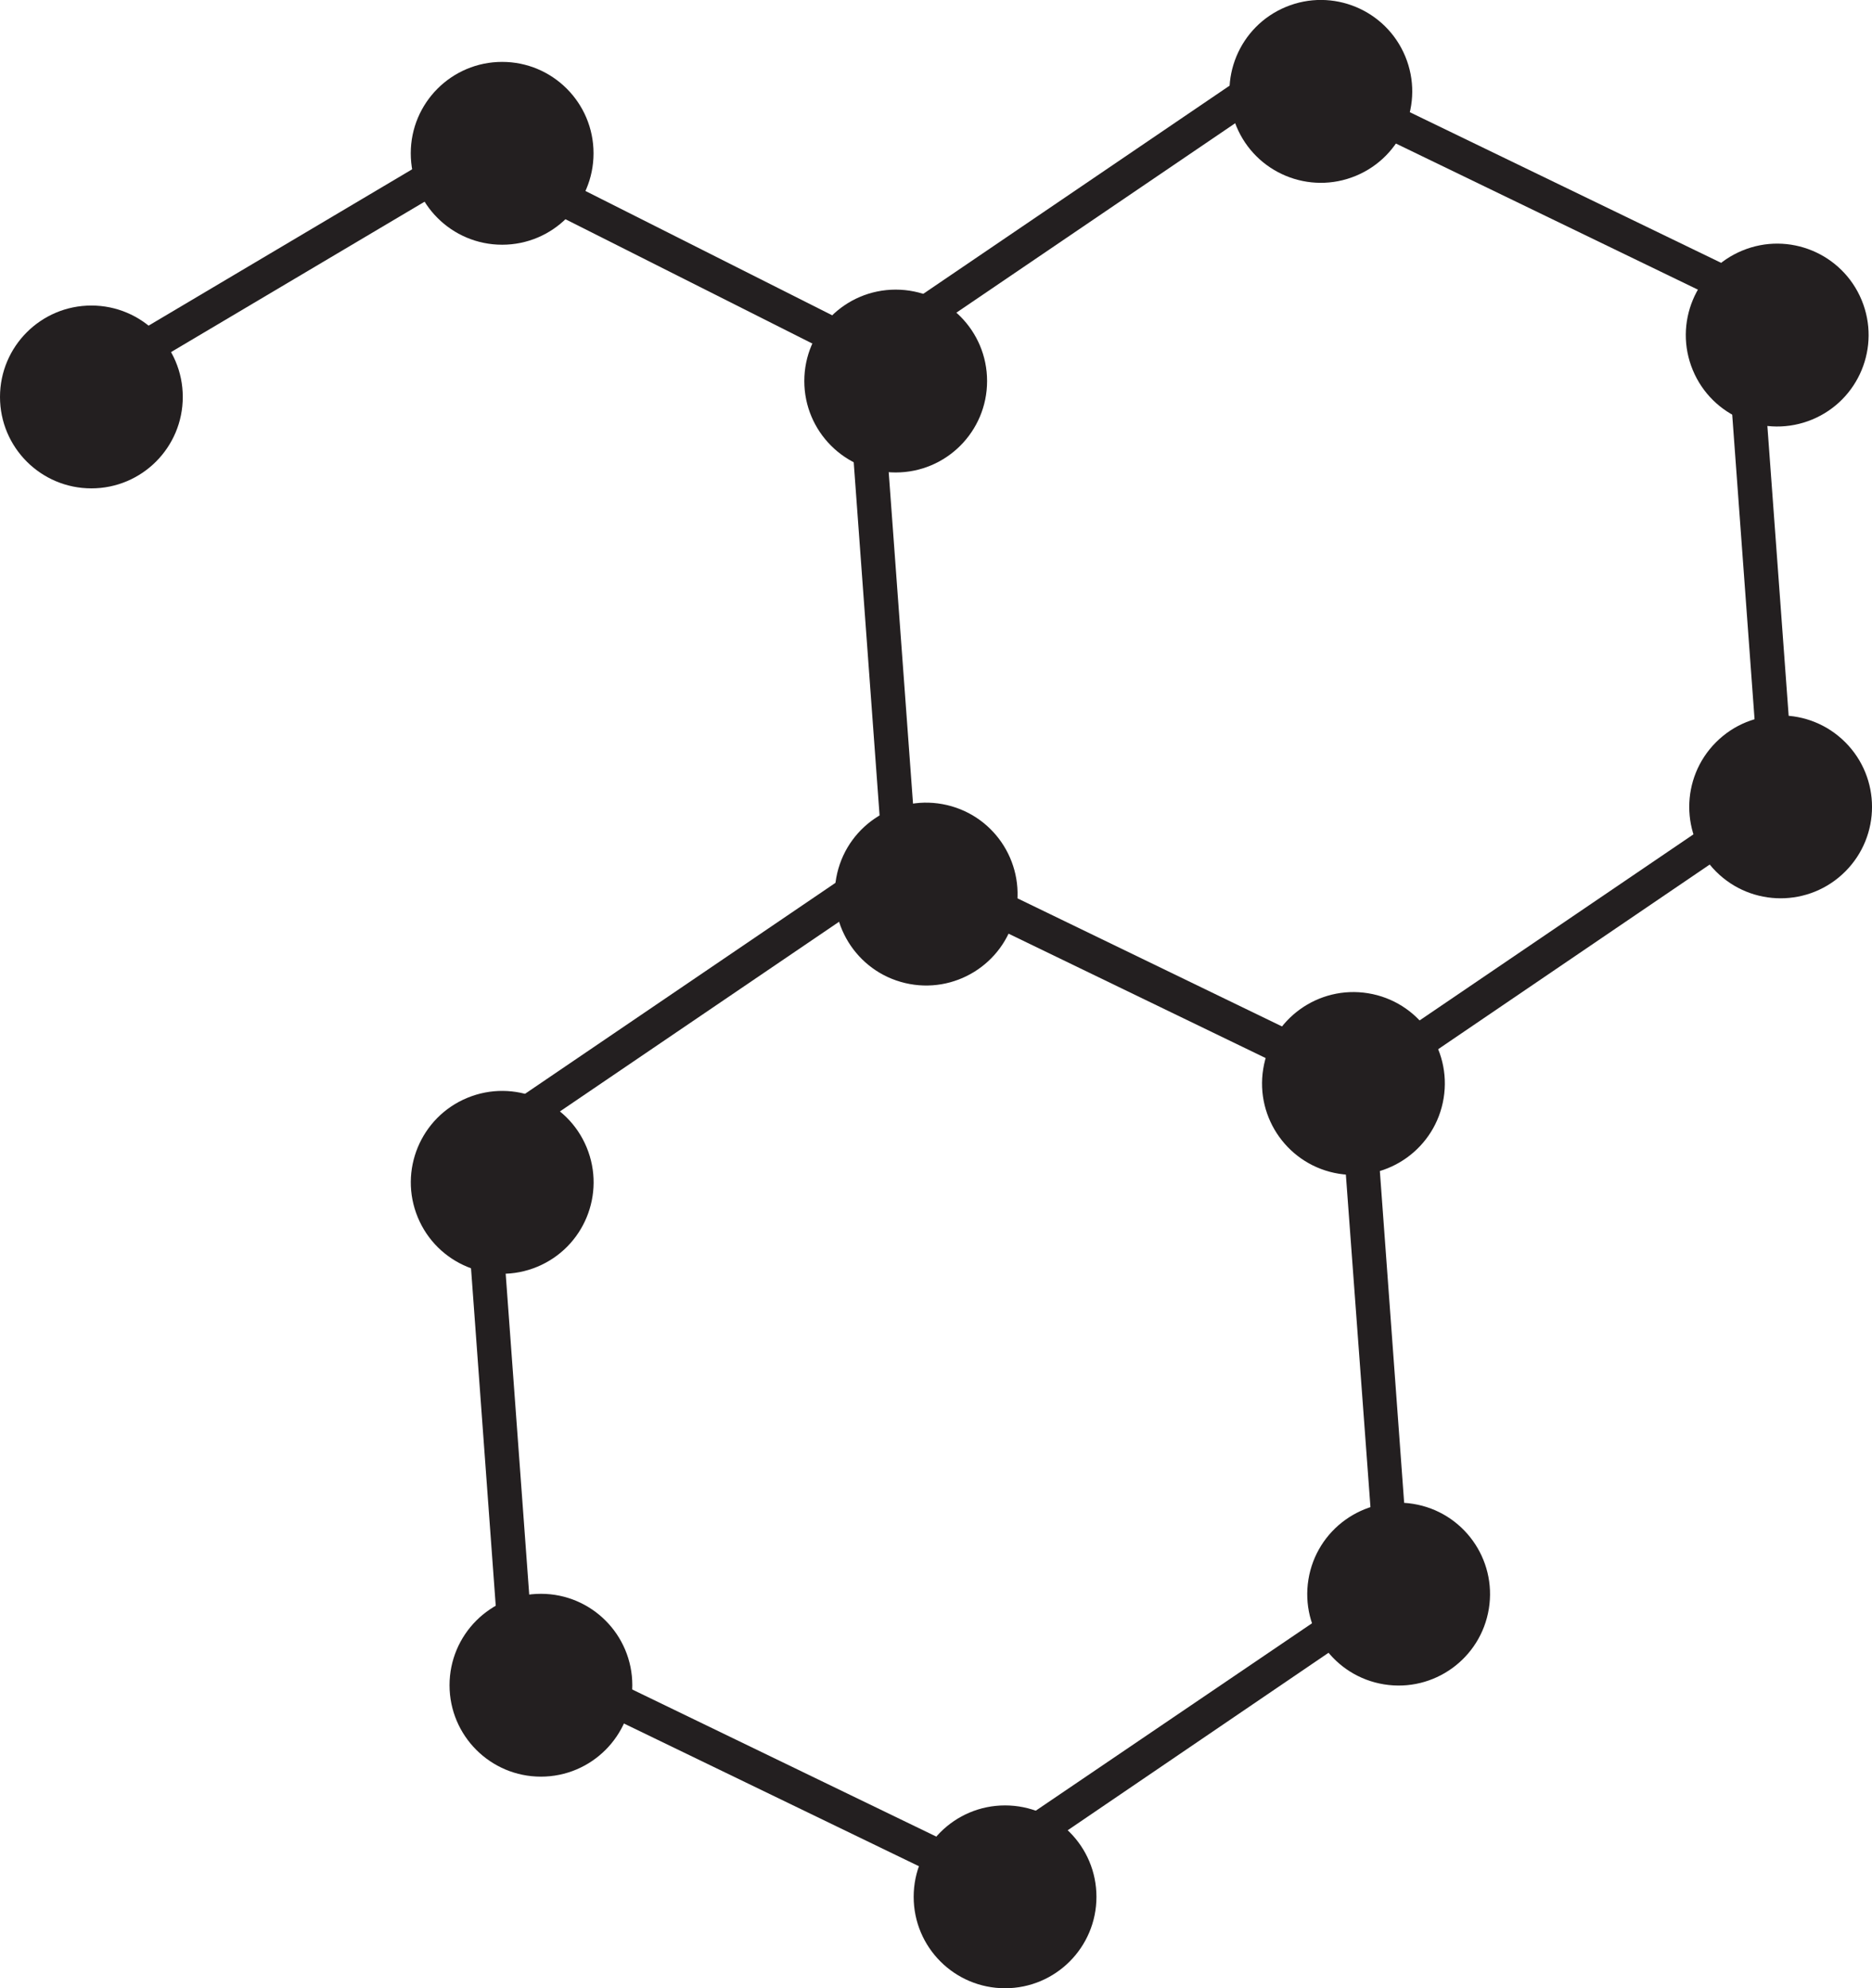
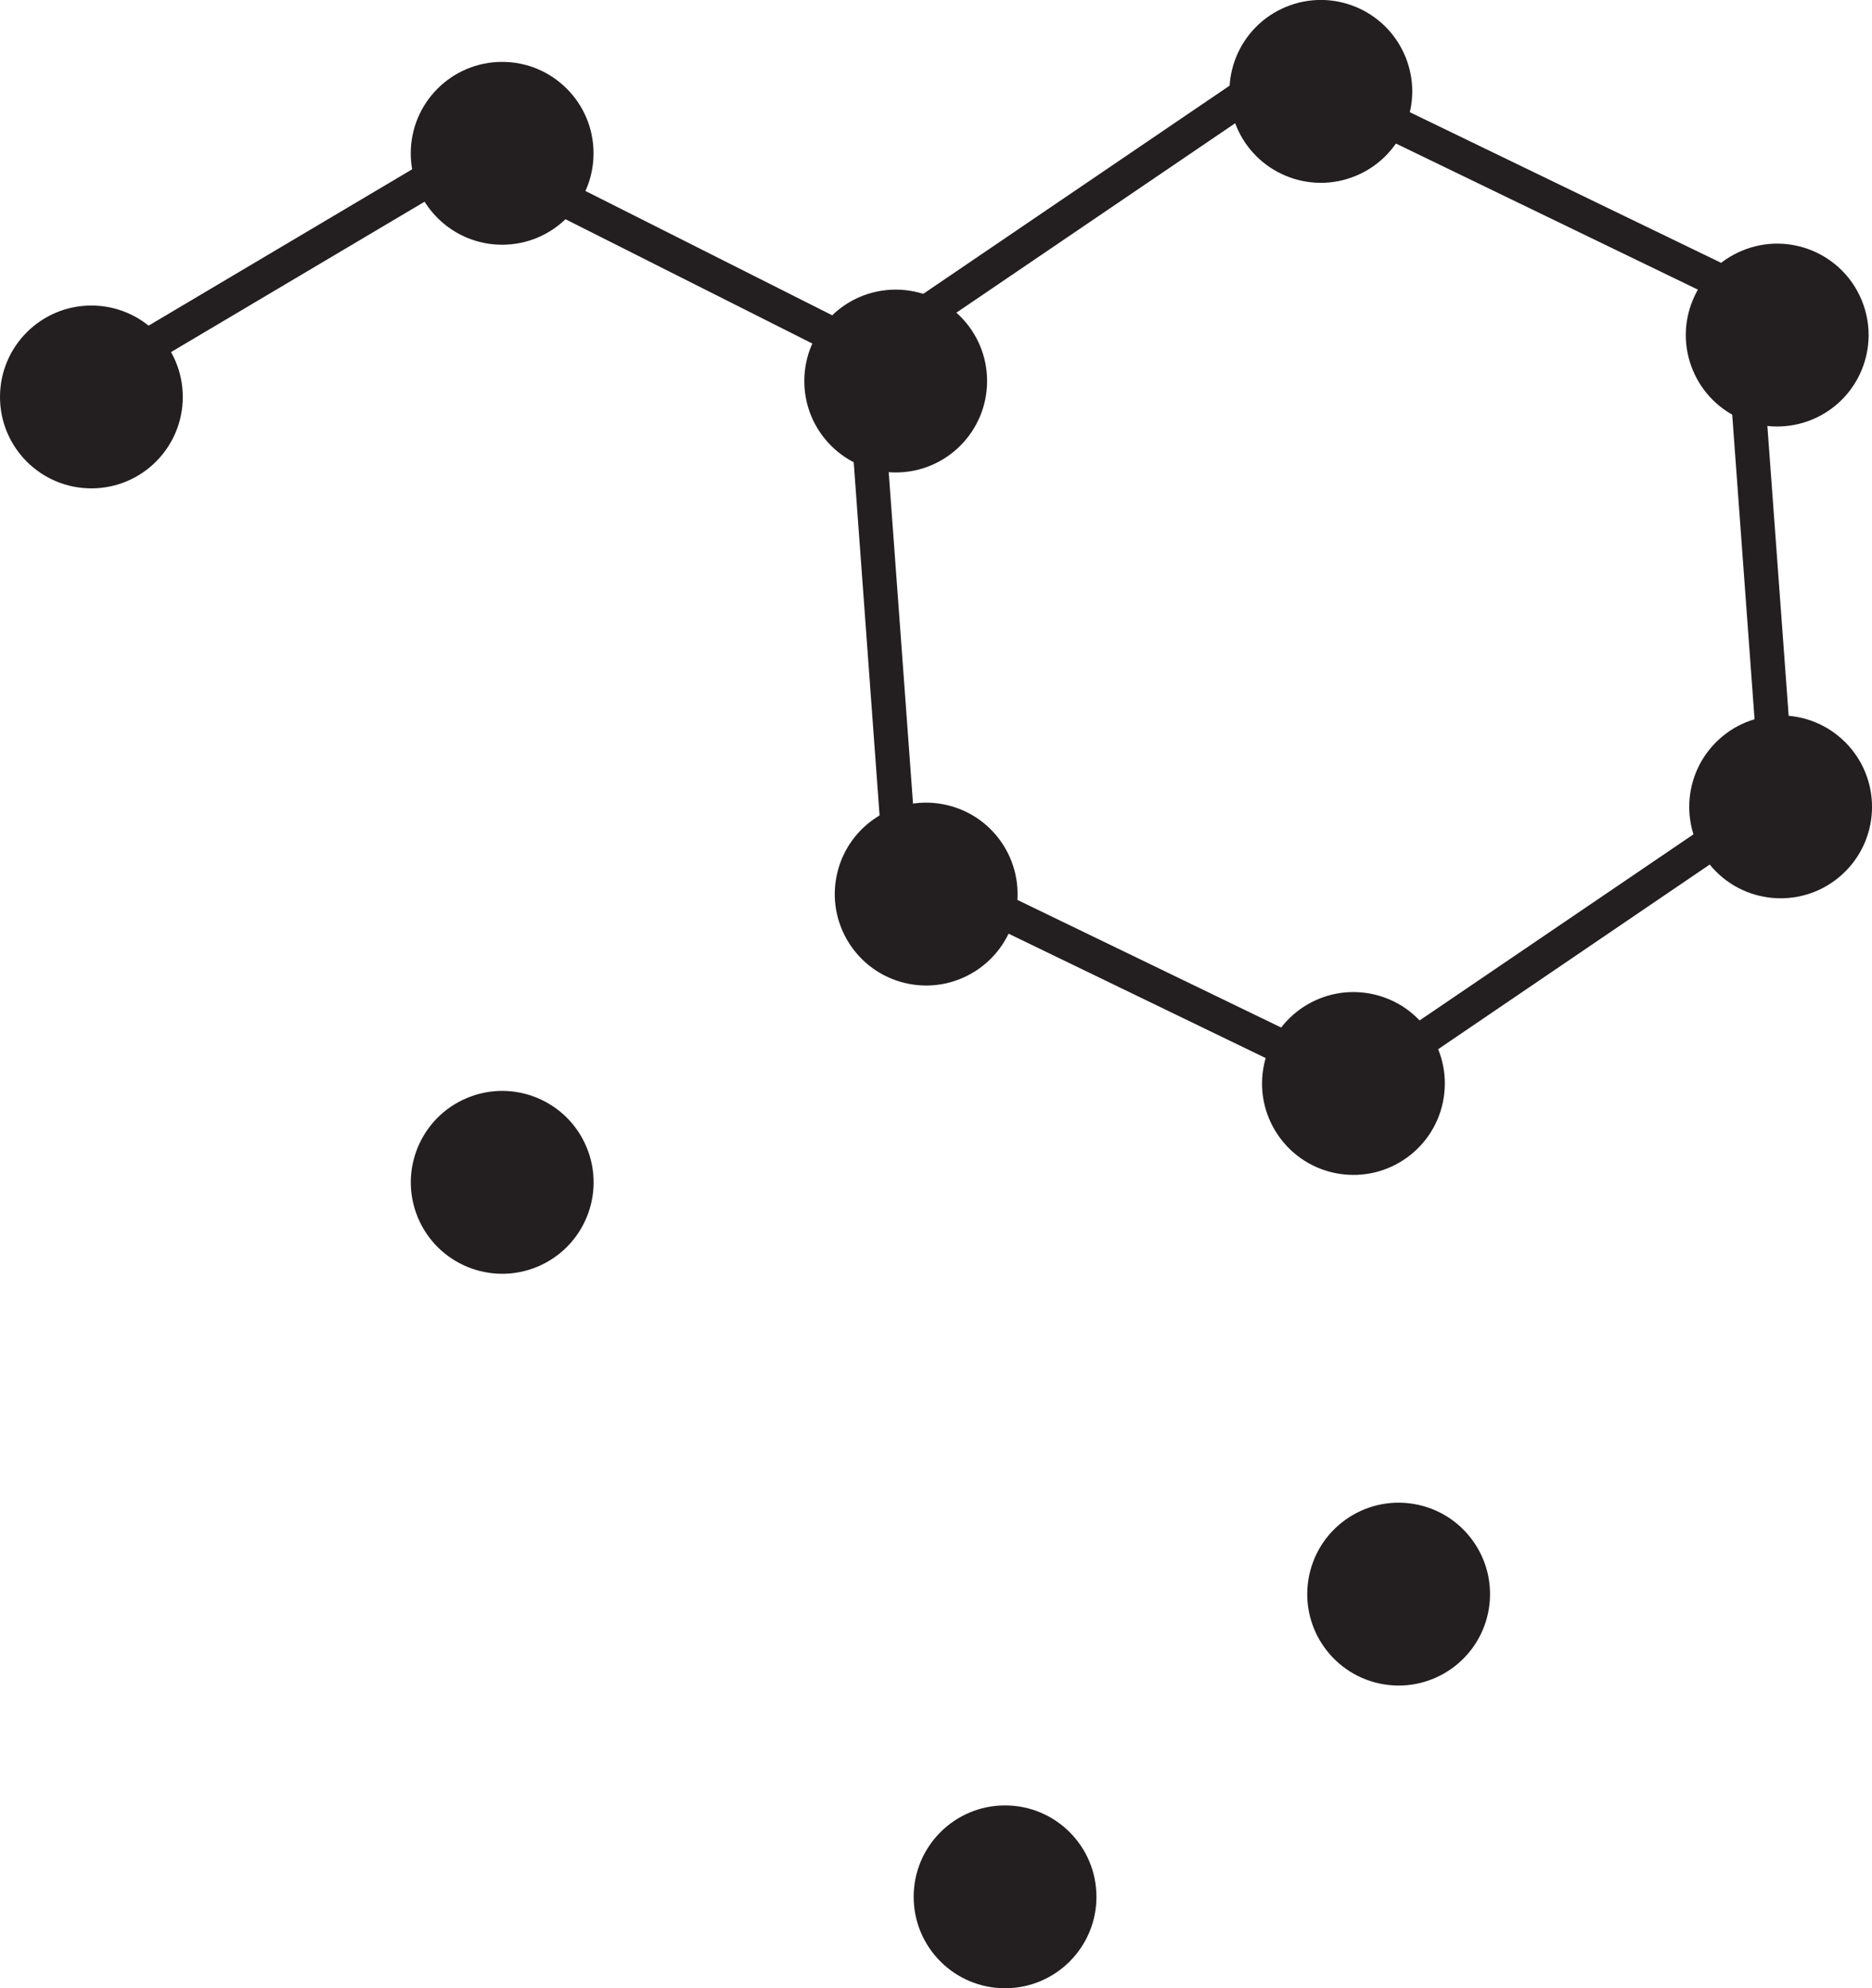
<svg xmlns="http://www.w3.org/2000/svg" viewBox="0 0 171.86 182.47">
  <defs>
    <style>.cls-1{fill:#231f20;}</style>
  </defs>
  <g id="Layer_2" data-name="Layer 2" data-sanitized-data-name="Layer 2">
    <g id="Layer_1-2" data-name="Layer 1" data-sanitized-data-name="Layer 1">
      <polygon class="cls-1" points="6.48 37.78 4.88 35.08 43.33 12.28 80.22 30.86 78.81 33.66 43.45 15.86 6.48 37.78" />
-       <path class="cls-1" d="M89.51,173.76,45.9,152.67l-3.54-48.32L82.43,77.13,126,98.22l3.54,48.31ZM48.9,150.63l40.34,19.51L126.31,145,123,100.26,82.69,80.75,45.62,105.93Z" />
      <path class="cls-1" d="M124.75,101.24,81.14,80.15,77.6,31.83,117.67,4.61l43.6,21.09L164.82,74ZM84.14,78.11l40.34,19.51,37.07-25.18-3.28-44.7L117.93,8.23,80.86,33.41Z" />
      <circle class="cls-1" cx="121.26" cy="8.39" r="8.39" transform="translate(6.02 47.04) rotate(-22.5)" />
      <circle class="cls-1" cx="82.23" cy="34.97" r="8.39" />
      <circle class="cls-1" cx="46.1" cy="14.07" r="8.39" />
      <circle class="cls-1" cx="8.39" cy="36.43" r="8.39" />
      <circle class="cls-1" cx="85.03" cy="82.06" r="8.39" transform="translate(-14.37 145.96) rotate(-76.72)" />
      <circle class="cls-1" cx="46.1" cy="108.51" r="8.39" transform="translate(-38.01 25.9) rotate(-22.5)" />
-       <circle class="cls-1" cx="49.66" cy="154.66" r="8.39" />
      <circle class="cls-1" cx="92.27" cy="174.08" r="8.39" />
      <circle class="cls-1" cx="128.4" cy="146.29" r="8.39" transform="translate(-36.57 249.6) rotate(-80.78)" />
      <circle class="cls-1" cx="124.25" cy="99.43" r="8.39" transform="translate(6.2 206.15) rotate(-80.78)" />
      <circle class="cls-1" cx="163.47" cy="74.05" r="8.39" transform="translate(-4.48 137.28) rotate(-45)" />
      <circle class="cls-1" cx="163.16" cy="30.75" r="8.39" transform="translate(0.65 64.78) rotate(-22.5)" />
    </g>
  </g>
</svg>